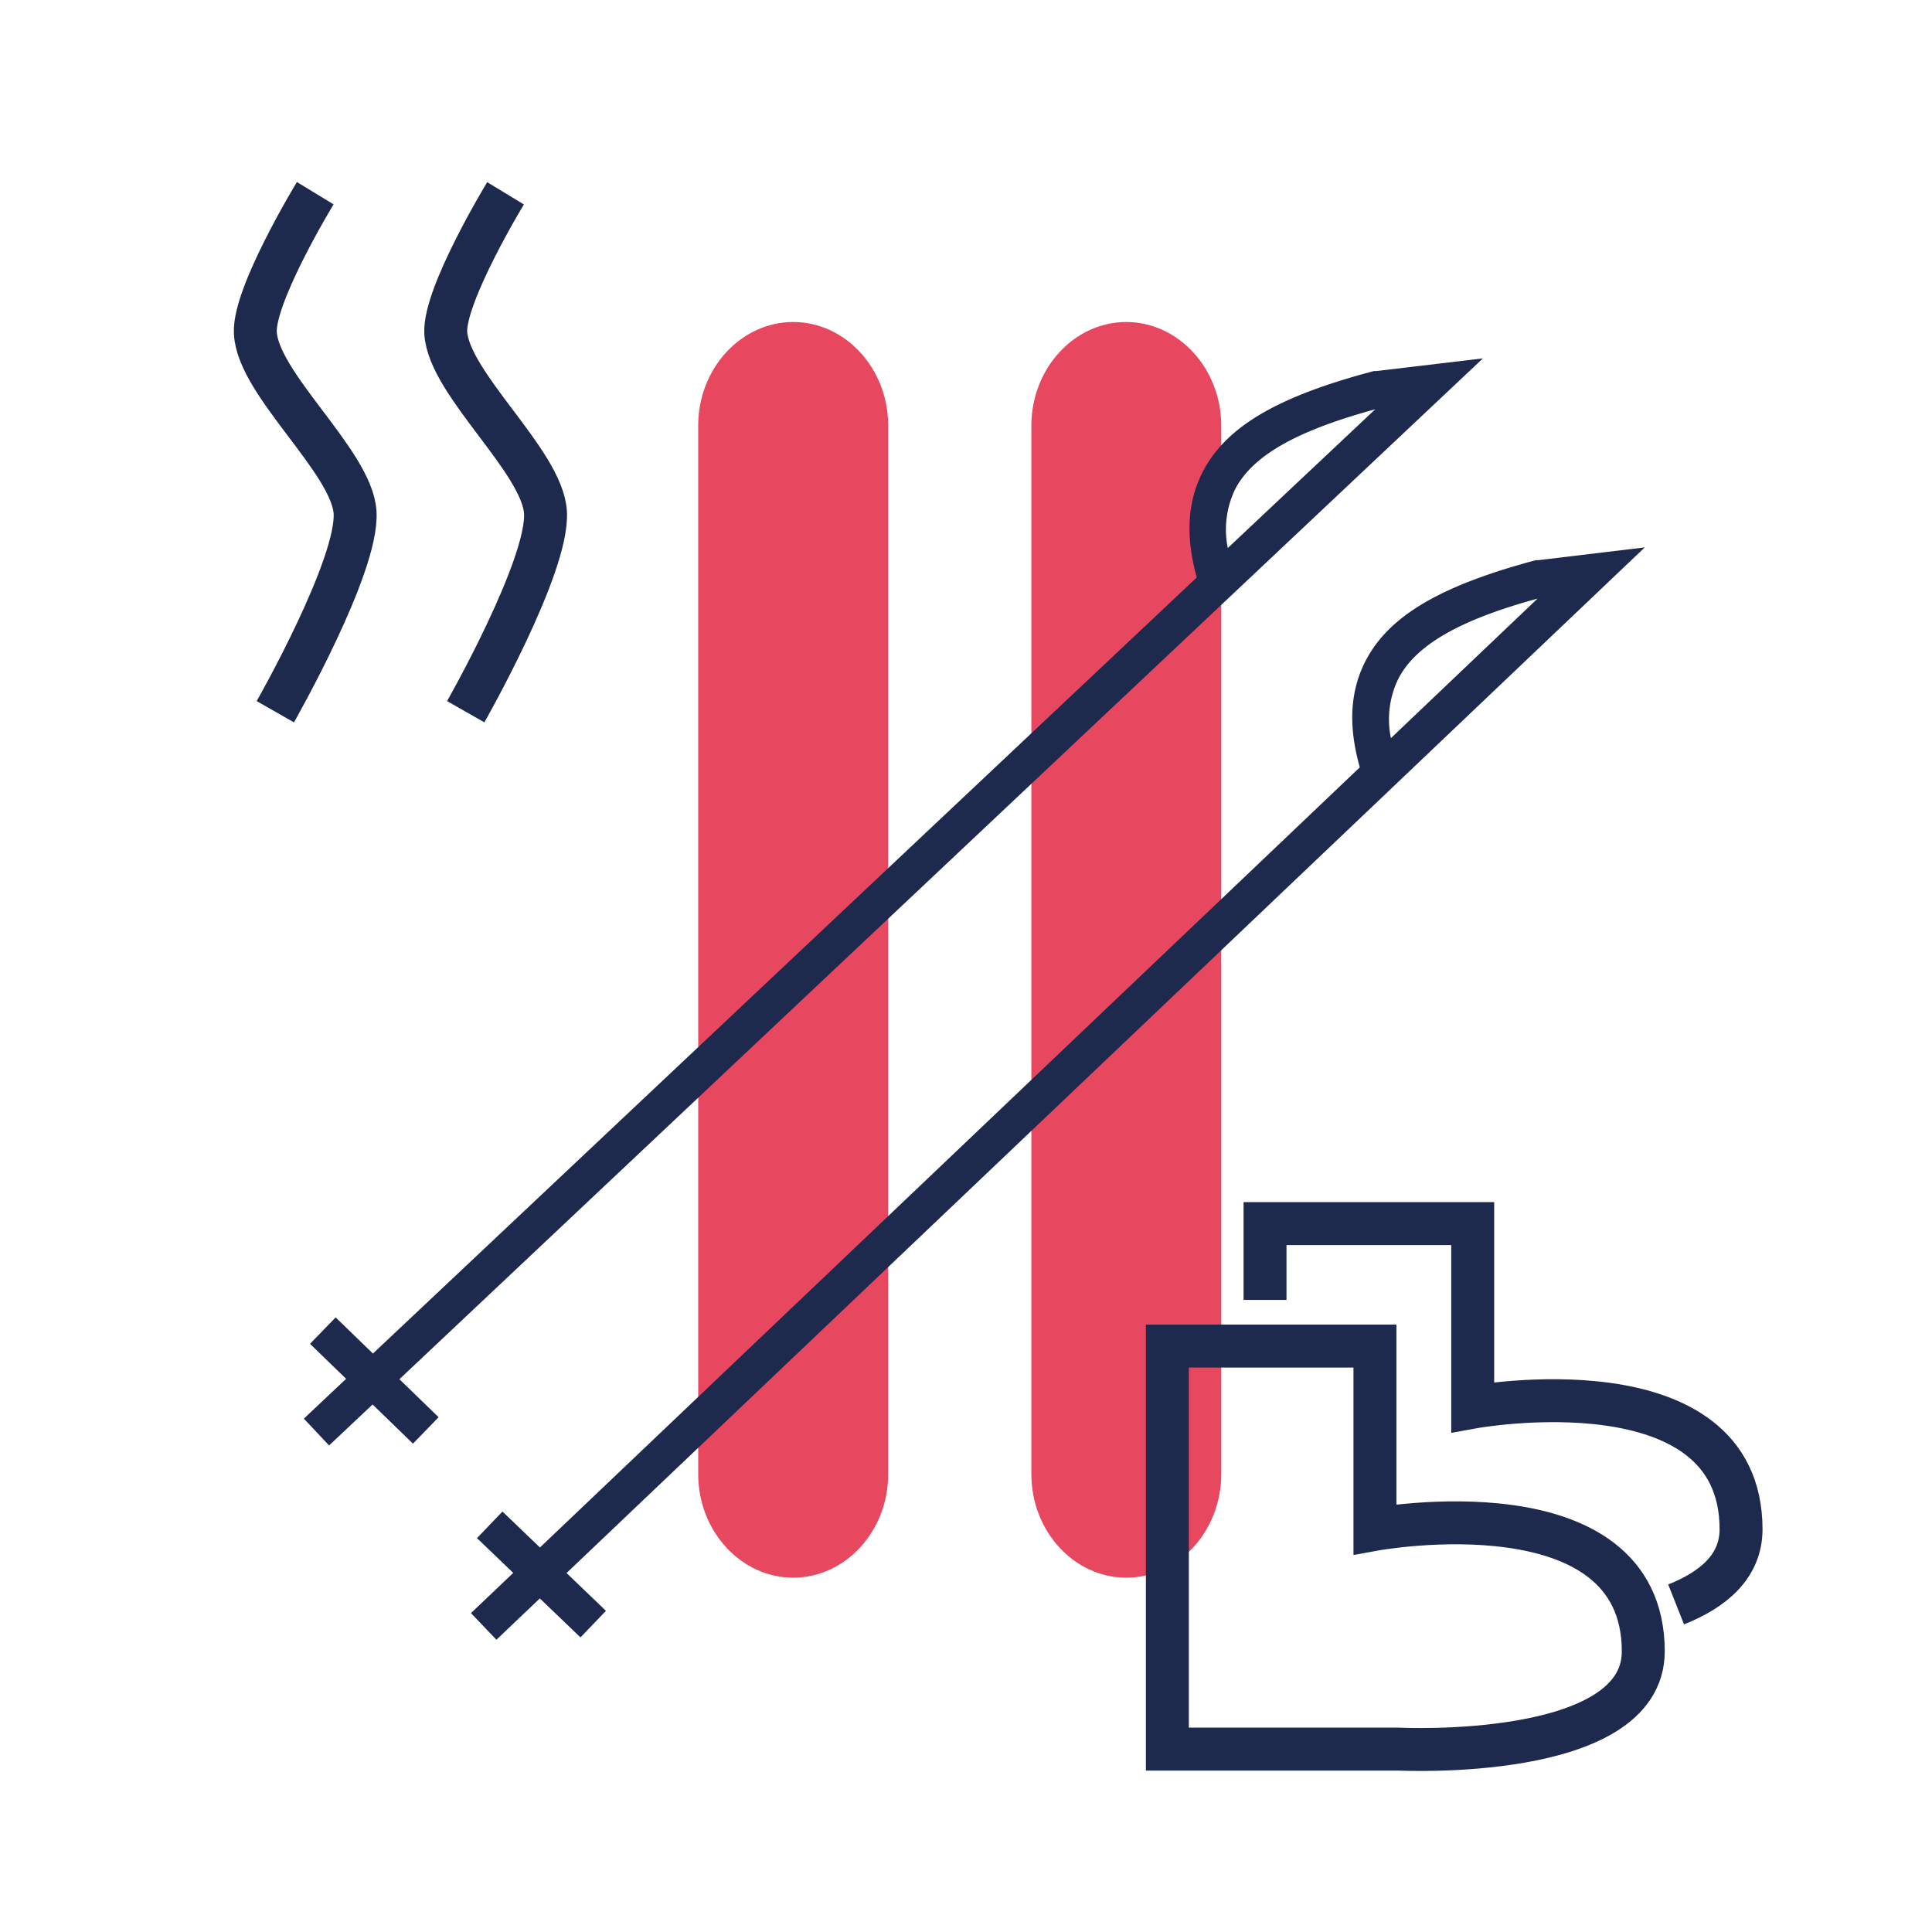
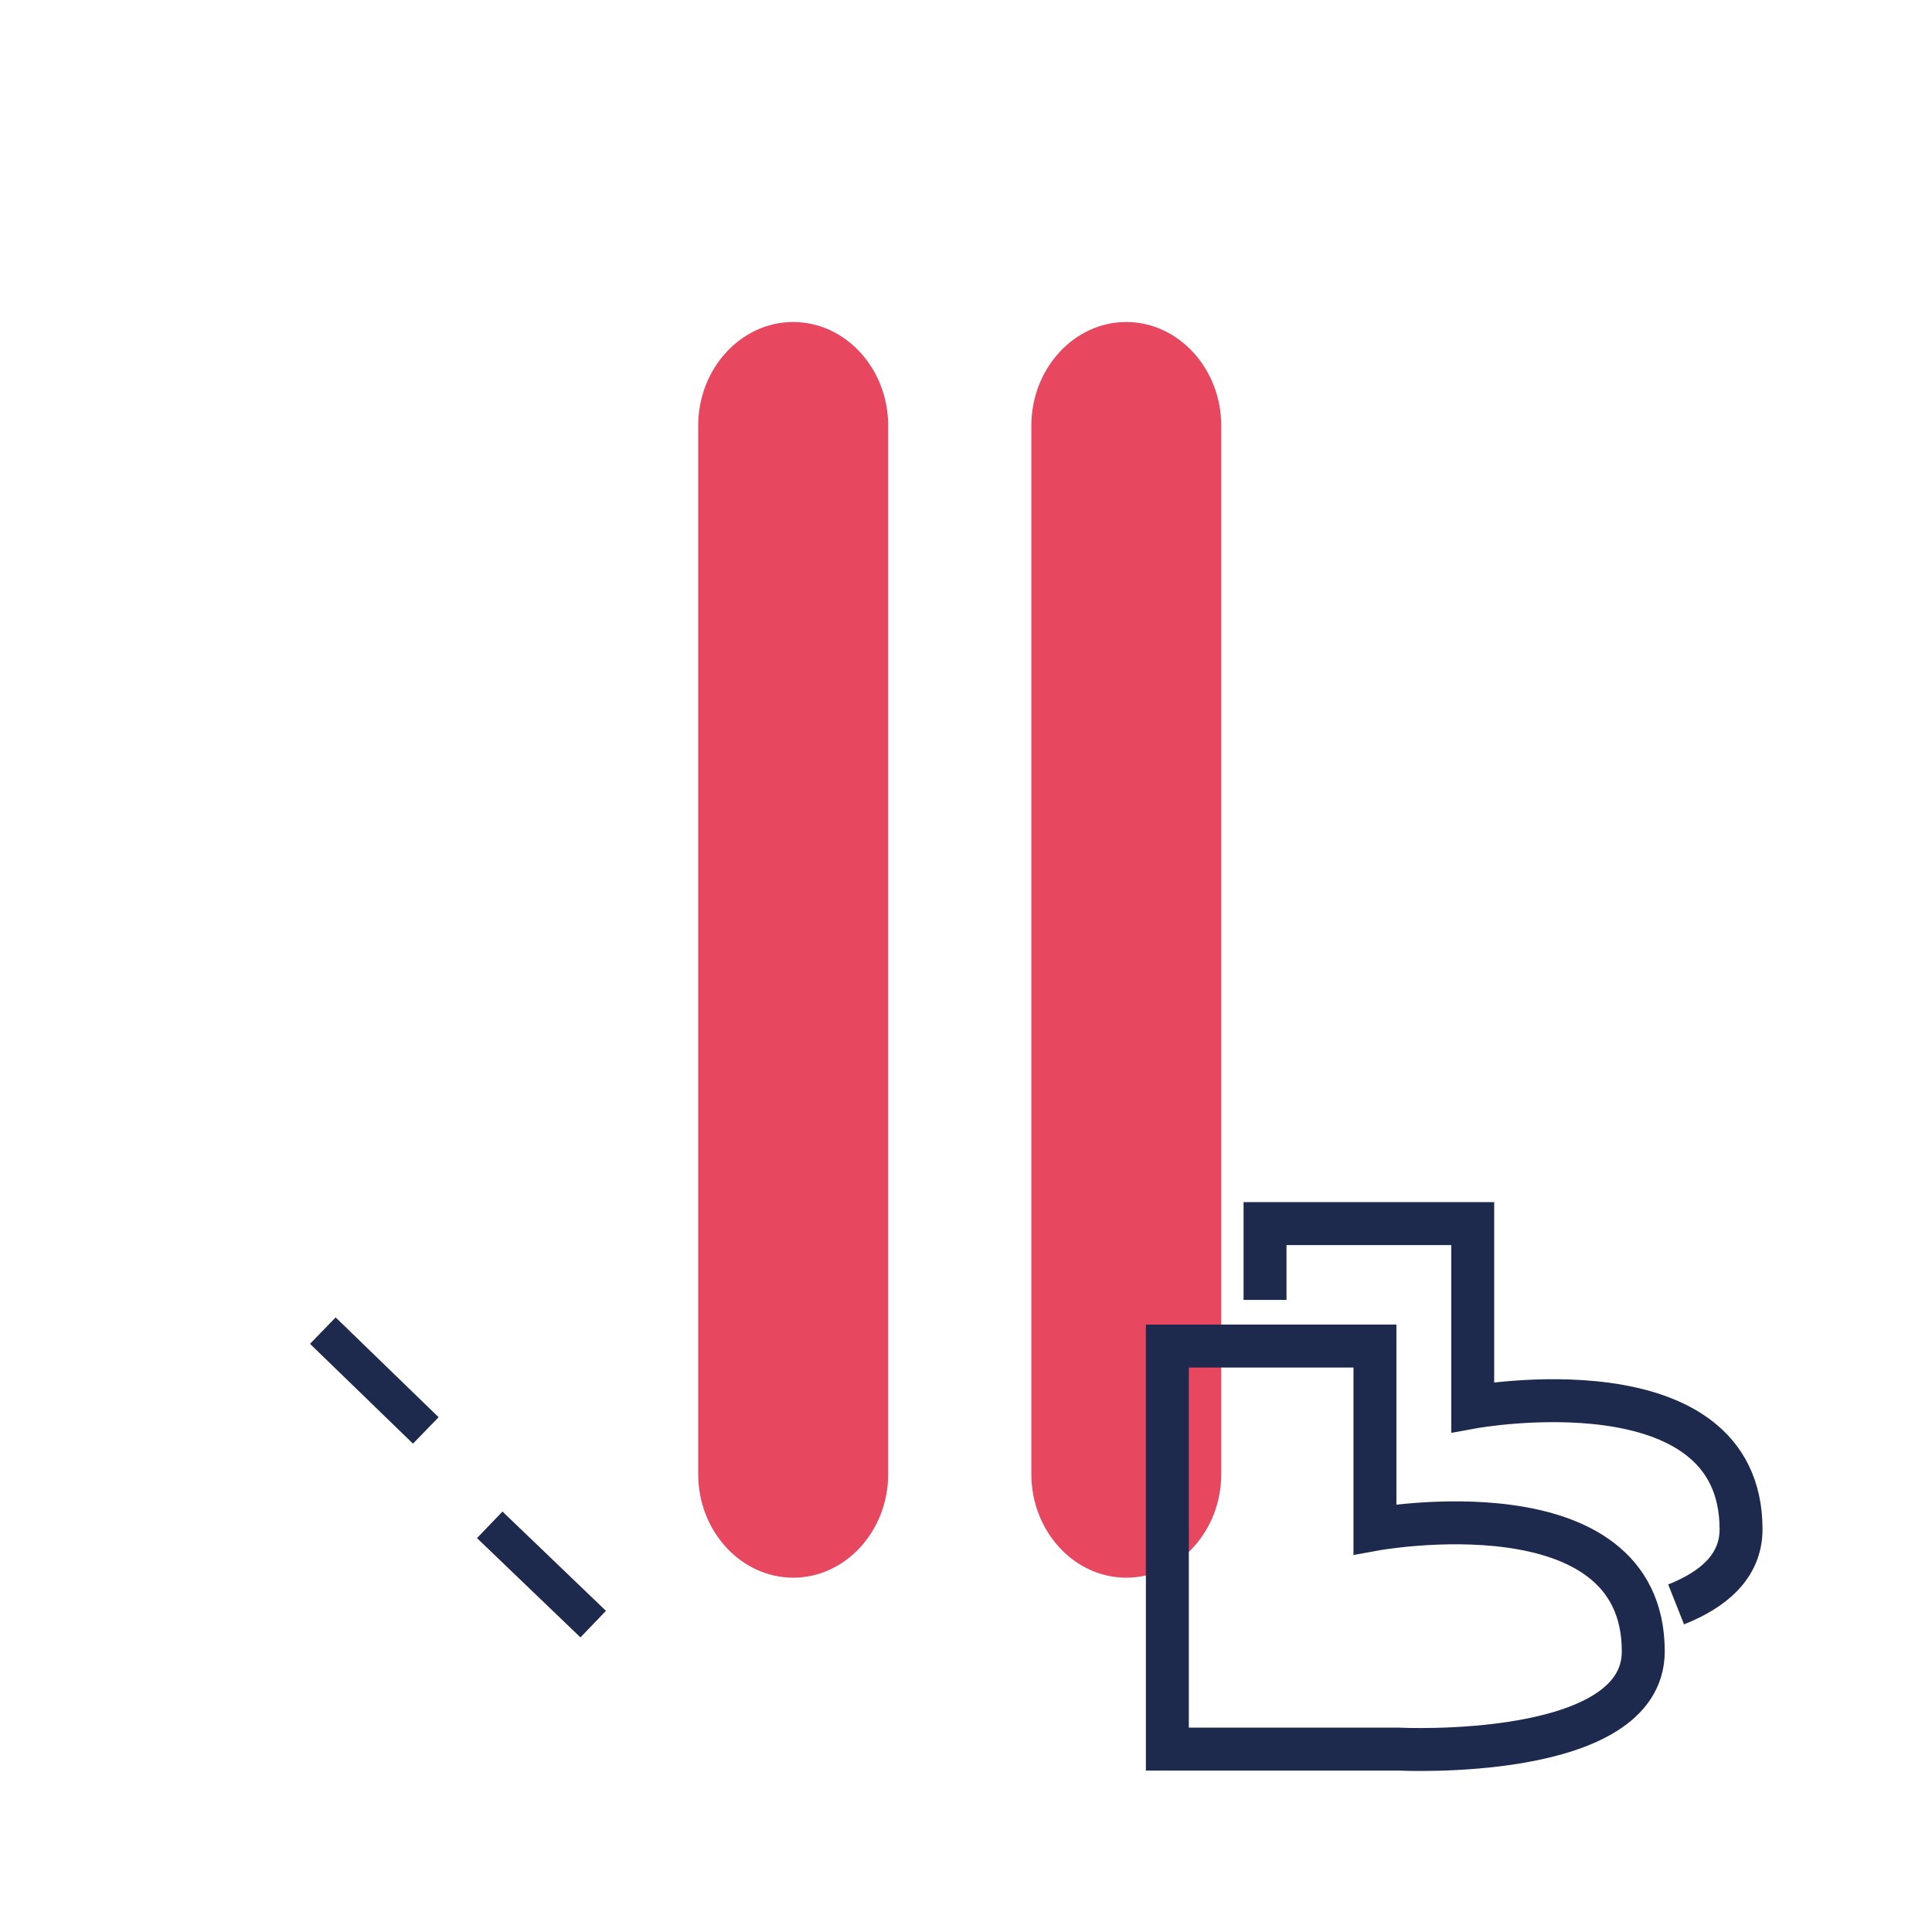
<svg xmlns="http://www.w3.org/2000/svg" id="Layer_1" data-name="Layer 1" viewBox="0 0 180 180">
  <defs>
    <style>.cls-1{fill:#e84760;}.cls-2{fill:#1e2a4d;}.cls-3{fill:none;stroke:#1e2a4d;stroke-miterlimit:10;stroke-width:4px;}</style>
  </defs>
  <title>icone servizi hotel</title>
  <path class="cls-1" d="M113.78,137.34c0,5.33-4,9.65-8.85,9.65s-8.84-4.32-8.84-9.65V39.66c0-5.34,4-9.66,8.84-9.66s8.85,4.32,8.85,9.66Z" />
  <path class="cls-1" d="M82.75,137.34c0,5.33-4,9.65-8.85,9.65s-8.85-4.32-8.85-9.65V39.66c0-5.34,4-9.66,8.85-9.66s8.85,4.32,8.85,9.66Z" />
-   <path class="cls-2" d="M30.66,134.67l-2.35-2.5L111.5,53.8c-1.08-3.9-.87-7.17.64-10,2.22-4.13,7-6.89,15.86-9.23l.23,0,9.93-1.18Zm97.47-96.54c-7.31,2-11.32,4.27-13,7.34a8.66,8.66,0,0,0-.74,5.59Z" />
  <rect class="cls-2" x="33.17" y="121.93" width="3.43" height="13.36" transform="translate(-81.75 64.15) rotate(-45.89)" />
-   <path class="cls-2" d="M46.25,152.77l-2.37-2.48,82.81-78.8c-1.1-3.89-.91-7.16.58-10,2.2-4.14,6.93-6.92,15.82-9.3l.23,0L153.24,51Zm97-97c-7.3,2-11.31,4.33-12.94,7.41a8.6,8.6,0,0,0-.72,5.59Z" />
  <rect class="cls-2" x="48.73" y="140.01" width="3.43" height="13.36" transform="translate(-90.32 81.52) rotate(-46.18)" />
-   <path class="cls-3" d="M25.65,66.31s7.75-13.59,7.43-18.58C32.78,43,24,35.78,23.79,31c-.18-3.54,5.58-13,5.58-13" />
-   <path class="cls-3" d="M43.39,66.31s7.74-13.59,7.43-18.58c-.3-4.77-9-11.95-9.29-16.72-.18-3.54,5.57-13,5.57-13" />
  <path class="cls-3" d="M108.76,125.41H128.1v17.07s25-4.55,25,11.38c0,10.24-22.76,9.1-22.76,9.1H108.76Z" />
  <path class="cls-3" d="M117.86,121.11V114h19.35V131.1s25-4.55,25,11.38c0,3.46-2.6,5.63-6.05,7" />
</svg>